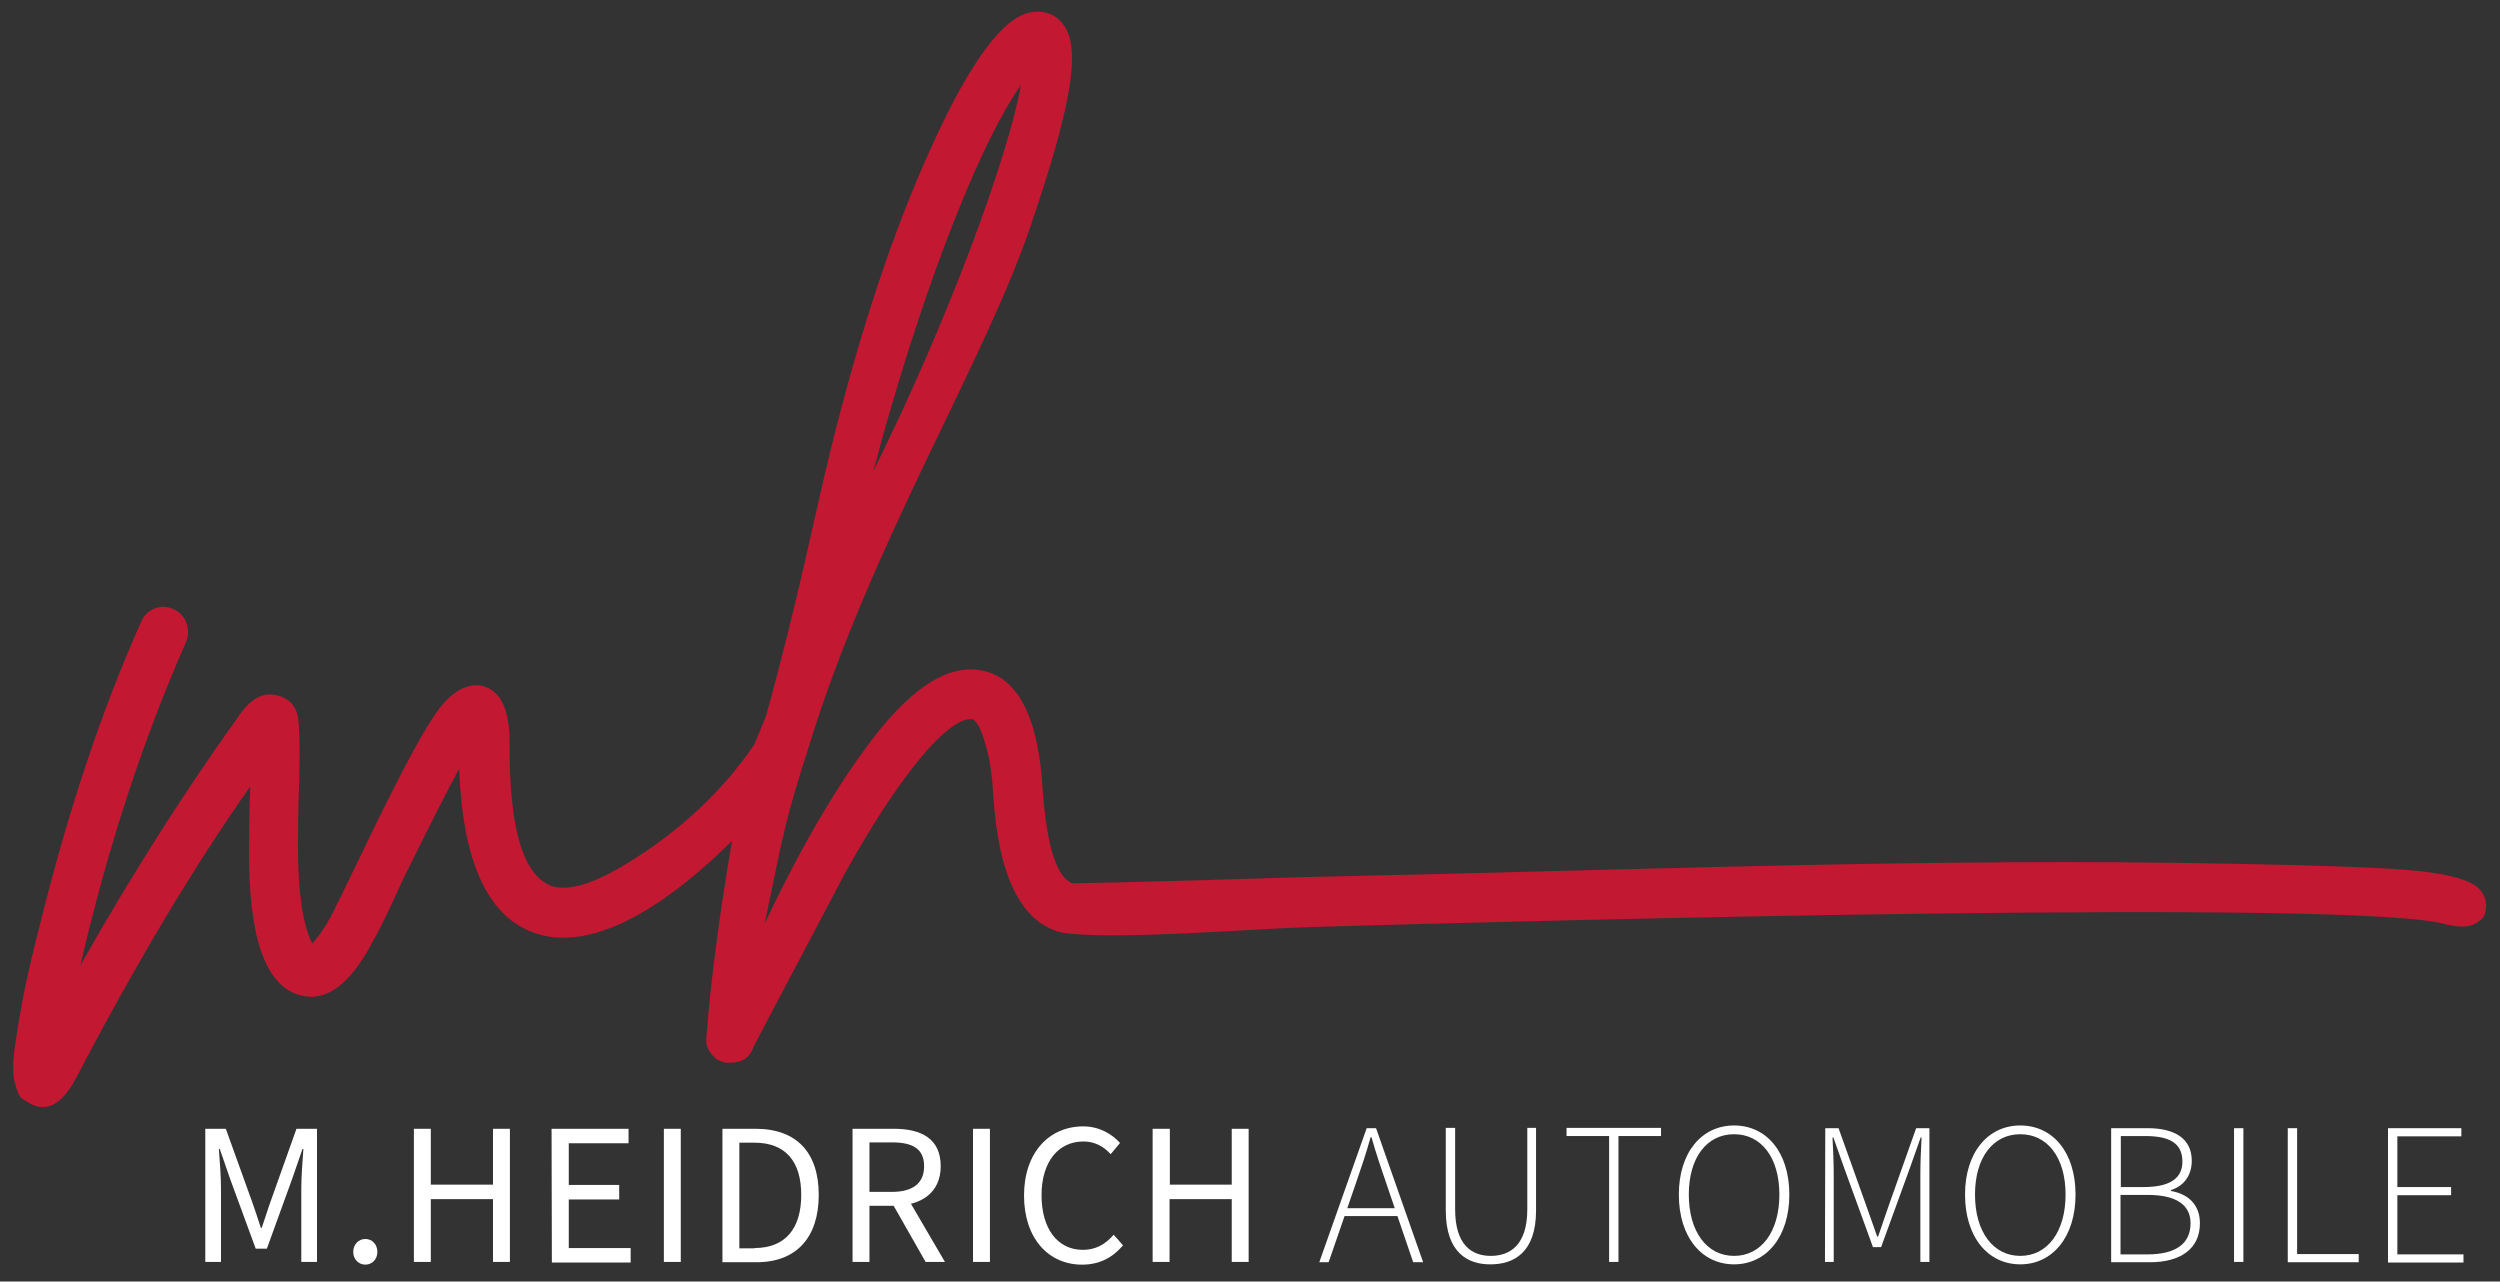
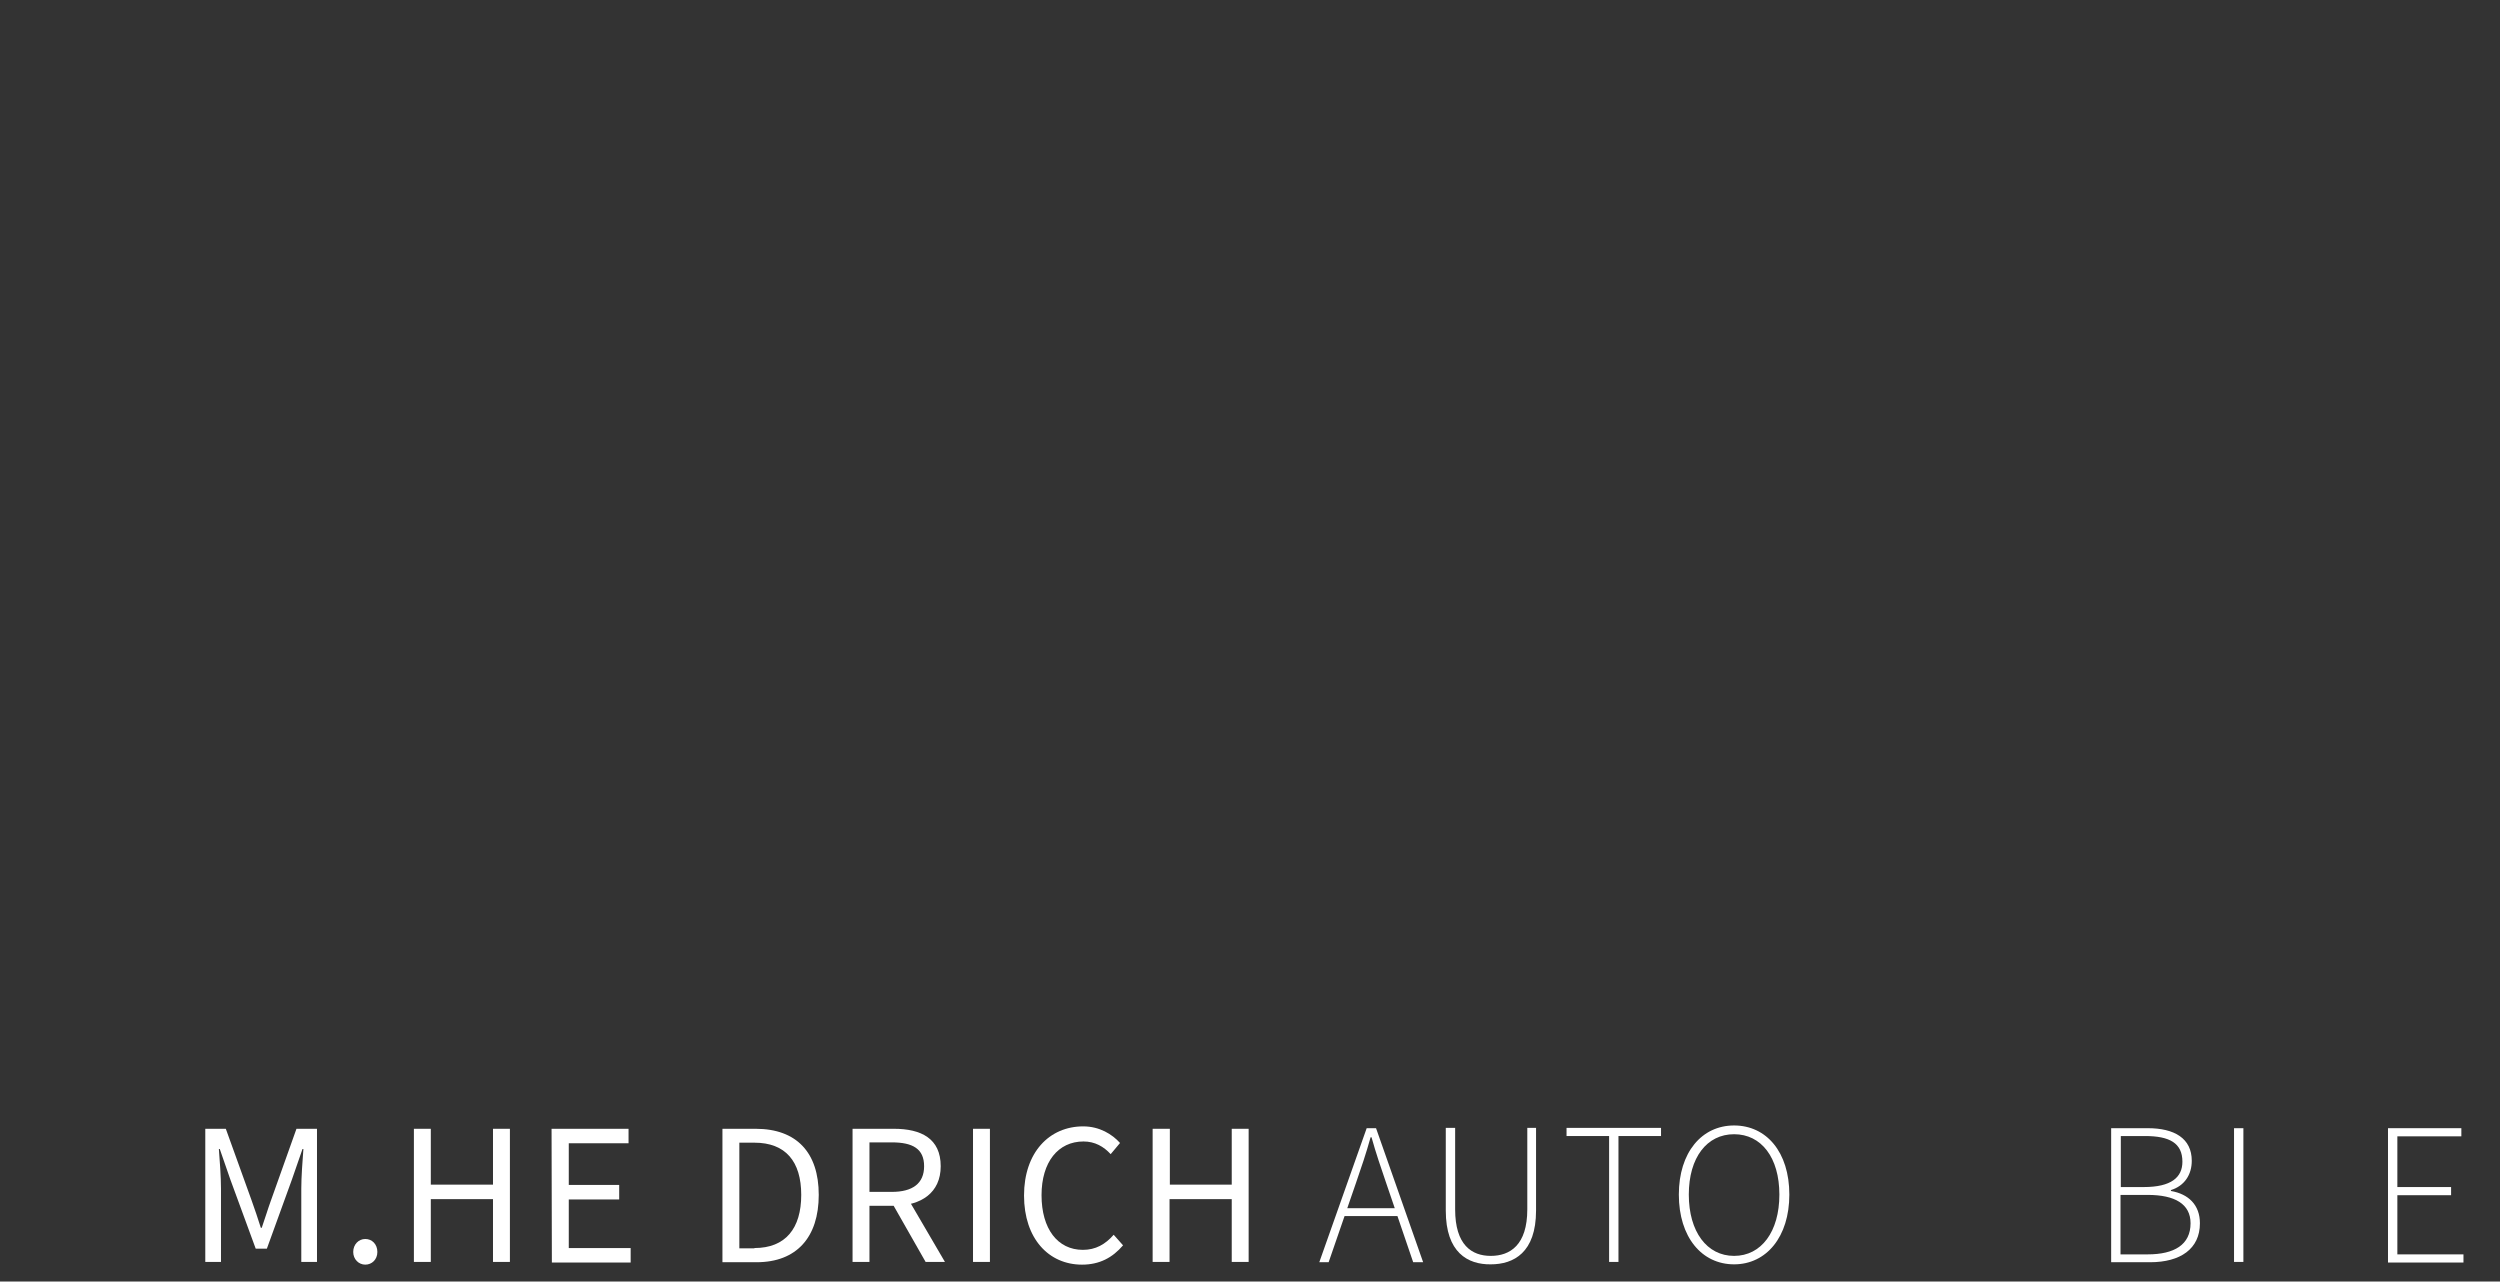
<svg xmlns="http://www.w3.org/2000/svg" version="1.1" id="Layer_1" x="0px" y="0px" viewBox="0 0 828.1 424.5" style="enable-background:new 0 0 828.1 424.5;" xml:space="preserve">
  <rect x="0" y="0" width="828.1" height="424.5" fill="#333333" stroke="none" />
  <style type="text/css">
	.st0{fill-rule:evenodd;clip-rule:evenodd;fill:#C21832;}
	.st1{fill:#FFFFFF;}
</style>
-   <path class="st0" d="M821.8,295.2c-2-3.1-8.6-5.3-19.8-6.6c-11.2-1.3-38.6-2.2-82.1-2.8c-95.3-1.2-191.3,2.8-286.7,4.7  c-28.7,0.9-49.8,1.5-63.5,1.8l-9.8,0.2l-4.6,0.1c-5.2-1.8-8.5-12-9.9-30.6c-1.4-25-8.5-38.4-21.3-40.1c-10.2-1.4-21.5,5.6-33.7,21.1  s-24.6,36.5-37.1,62.9c6.3-30.4,6.6-33.6,14.8-59.2c20.8-67.4,57.8-126.1,73.4-172.2c12.2-36,17.1-57.6,10.9-66.1  c-2.6-3.7-6.3-5.1-11.1-4.3c-9.1,1.7-20,16.4-32.6,44.2C296,76,284.9,109.5,275.2,148.8c-5.1,20.5-10.7,49.6-21.5,88.5l-3.8,9.2  c-12.8,19.1-29.7,31.8-41.4,39c-11.7,7.3-20.3,9.9-26,7.9c-9.4-3.7-13.9-19.5-13.7-47.4c0-11.1-3-17.3-9-18.8  c-5.4-1.1-10.7,2.1-15.8,9.6s-13.5,23.5-25.2,48c-4.8,10-8,16.4-9.4,19.2c-2.3,4-4.3,6.8-6,8.5c-3.1-6.3-4.7-16.9-4.7-32  c0-5.7,0.1-12.9,0.4-21.8c0.3-10.5,0.1-17.6-0.4-21.1c-0.6-3.6-2.6-5.9-6-7c-4.8-1.7-9.2,0.3-13.2,6c-18.2,25.3-35.8,53-52.9,83.2  c9.1-39.2,20.8-74.9,35-107.1c0.9-2,0.9-4.1,0.2-6.2c-0.7-2.1-2.1-3.7-4.3-4.7c-2.1-1-4.3-1.1-6.4-0.2c-2.1,0.9-3.6,2.4-4.5,4.7  C33.8,235,22.9,267.6,13.8,304c-2.8,10.8-5,20.1-6.4,27.7c-1.4,7.7-2.3,13.5-2.8,17.5c-0.4,4-0.3,7.3,0.4,9.8  c0.7,2.6,1.4,4.1,2.1,4.7s1.7,1.2,3,1.9c1.3,0.7,2.6,1.1,4.1,1.1c4,0,7.7-3.3,11.1-9.8c19.6-37.5,38.8-69.7,57.6-96.4  c-0.3,7.7-0.4,14.4-0.4,20.1c-0.3,29.9,5.4,46.2,17.1,49.1c8.5,2.3,16.5-3.7,23.9-17.9c1.7-2.8,5-9.5,9.8-20.1  c8.5-17.3,14.8-29.7,18.8-37.1c1.1,30.4,9.2,48.5,24.3,54.2c17.1,6.5,40.2-4.7,66.1-30.3c0,0-6.2,34.2-8.5,65  c-0.1,1.2-0.1,2.3,0.4,3.6c0.6,1.3,1.4,2.3,2.3,3.2c1,0.9,2.2,1.4,3.6,1.7c0.6,0,1.1,0,1.7,0c4,0,6.5-1.8,7.7-5.5l29.9-56.7  c6.3-11.4,12.2-21,17.9-29c5.7-8,10.5-13.7,14.5-17.3s7.1-5.3,9.4-5.3c0,0,0.1,0,0.4,0c0.6,0,1.3,0.6,2.1,1.9c0.9,1.3,1.9,4,3,8.1  s1.8,9.2,2.1,15.1c1.7,27,9.2,42.2,22.6,45.6c16.2,2.7,63.9-1.3,81.9-1.8c71.7-2.1,348.7-9.5,376.7-0.9c4.4,0.9,7.4,1.1,9.8-0.3  c2.5-1.5,3.2-2.5,3.4-4.8C823.7,298.9,823.2,296.9,821.8,295.2z M338.2,28.1c-4.3,23.9-23.9,77.6-48.9,127.9  C303,104.2,322.5,50.5,338.2,28.1z" />
  <g>
    <path class="st1" d="M68,373.9h6.8l8.5,23.6c1.1,3,2.1,6.1,3.1,9.2h0.3c1.1-3.1,2-6.2,3.1-9.2l8.4-23.6h6.8V418h-5.2v-24.3   c0-3.8,0.4-9.2,0.7-13.1h-0.3l-3.5,10.1l-8.3,22.9h-3.7l-8.4-22.9l-3.5-10.1h-0.3c0.3,3.9,0.7,9.2,0.7,13.1V418H68V373.9z" />
    <path class="st1" d="M117,414.7c0-2.5,1.8-4.3,4-4.3s4,1.7,4,4.3c0,2.5-1.8,4.2-4,4.2C118.8,418.9,117,417.1,117,414.7z" />
    <path class="st1" d="M137.1,373.9h5.6v18.5h20.6v-18.5h5.6V418h-5.6v-20.8h-20.6V418h-5.6V373.9z" />
    <path class="st1" d="M182.7,373.9h25.5v4.8h-19.8v13.8h16.7v4.8h-16.7v16.1h20.5v4.8h-26.1L182.7,373.9L182.7,373.9z" />
-     <path class="st1" d="M219.9,373.9h5.6V418h-5.6V373.9z" />
+     <path class="st1" d="M219.9,373.9h5.6V418V373.9z" />
    <path class="st1" d="M239.2,373.9h11.1c13.6,0,20.9,7.9,20.9,21.9s-7.3,22.3-20.6,22.3h-11.3v-44.2H239.2z M249.9,413.4   c10.3,0,15.5-6.5,15.5-17.6s-5.2-17.3-15.5-17.3h-5v35h5V413.4z" />
    <path class="st1" d="M282.3,373.9h13.8c9,0,15.5,3.2,15.5,12.4c0,8.8-6.5,13.1-15.5,13.1H288V418h-5.6v-44.1H282.3z M295.4,394.8   c6.9,0,10.7-2.8,10.7-8.5c0-5.8-3.8-7.9-10.7-7.9H288v16.4H295.4z M295.1,397.8l4.4-2.9L313,418h-6.4L295.1,397.8z" />
    <path class="st1" d="M322.3,373.9h5.6V418h-5.6V373.9z" />
    <path class="st1" d="M339.2,396c0-14.3,8.4-22.9,19.6-22.9c5.4,0,9.6,2.6,12.2,5.5l-3.1,3.7c-2.3-2.5-5.2-4.2-9-4.2   c-8.4,0-13.9,6.8-13.9,17.8c0,11.1,5.3,18.1,13.7,18.1c4.2,0,7.4-1.8,10.2-5l3.1,3.5c-3.5,4.1-7.8,6.4-13.6,6.4   C347.4,418.9,339.2,410.3,339.2,396z" />
    <path class="st1" d="M381.9,373.9h5.6v18.5H408v-18.5h5.6V418H408v-20.8h-20.6V418h-5.6v-44.1H381.9z" />
    <path class="st1" d="M452.7,373.7h3.1l15.6,44.4h-3.3l-8.9-26.1c-1.8-5.3-3.4-9.9-4.9-15.3H454c-1.5,5.4-3.1,10.1-4.9,15.3l-9,26.1   H437L452.7,373.7z M444.2,400.2h19.9v2.6h-19.9V400.2z" />
    <path class="st1" d="M478.9,401v-27.4h3.1v27c0,11.8,5.5,15.4,11.8,15.4c6.4,0,12.1-3.6,12.1-15.4v-27h2.9V401   c0,13.9-7.4,17.8-15,17.8C486.2,418.9,478.9,414.9,478.9,401z" />
    <path class="st1" d="M533,376.3h-14.1v-2.7h31.3v2.7h-14.1V418H533V376.3z" />
    <path class="st1" d="M556.1,395.7c0-14,7.6-22.9,18.3-22.9s18.3,8.8,18.3,22.9c0,14-7.6,23.1-18.3,23.1S556.1,409.8,556.1,395.7z    M589.4,395.7c0-12.3-6-20-15-20s-15,7.7-15,20s6,20.3,15,20.3S589.4,408,589.4,395.7z" />
-     <path class="st1" d="M604.6,373.7h4.4l9.3,26c1.2,3.3,2.3,6.6,3.5,9.9h0.3c1.2-3.3,2.2-6.6,3.4-9.9l9.2-26h4.4V418h-3v-29.2   c0-3.6,0.2-8.3,0.4-12h-0.3l-3.5,9.9l-9.6,26.4h-2.7l-9.6-26.4l-3.5-9.9H607c0.2,3.7,0.4,8.4,0.4,12V418h-2.9L604.6,373.7   L604.6,373.7z" />
-     <path class="st1" d="M650.9,395.7c0-14,7.6-22.9,18.3-22.9s18.3,8.8,18.3,22.9c0,14-7.6,23.1-18.3,23.1S650.9,409.8,650.9,395.7z    M684.2,395.7c0-12.3-6-20-15-20s-15,7.7-15,20s6,20.3,15,20.3S684.2,408,684.2,395.7z" />
    <path class="st1" d="M699.4,373.7h12c8.9,0,14.6,3.4,14.6,10.8c0,4.6-2.4,8.3-6.9,9.7v0.3c5.8,1,9.6,4.6,9.6,10.7   c0,8.5-6.5,12.9-16.5,12.9h-12.9v-44.4H699.4z M710.1,393.2c9.1,0,12.8-3.2,12.8-8.4c0-6.2-4.3-8.5-12.4-8.5h-8v16.9H710.1z    M711.4,415.5c8.8,0,14.2-3.2,14.2-10.3c0-6.4-5.2-9.4-14.2-9.4h-9v19.7L711.4,415.5L711.4,415.5z" />
    <path class="st1" d="M740,373.7h3.1V418H740V373.7z" />
-     <path class="st1" d="M757.8,373.7h3.1v41.7h20.4v2.7h-23.5V373.7z" />
    <path class="st1" d="M791,373.7h24.3v2.7h-21.2v16.8h17.8v2.7h-17.8v19.6H816v2.7h-25V373.7z" />
  </g>
</svg>